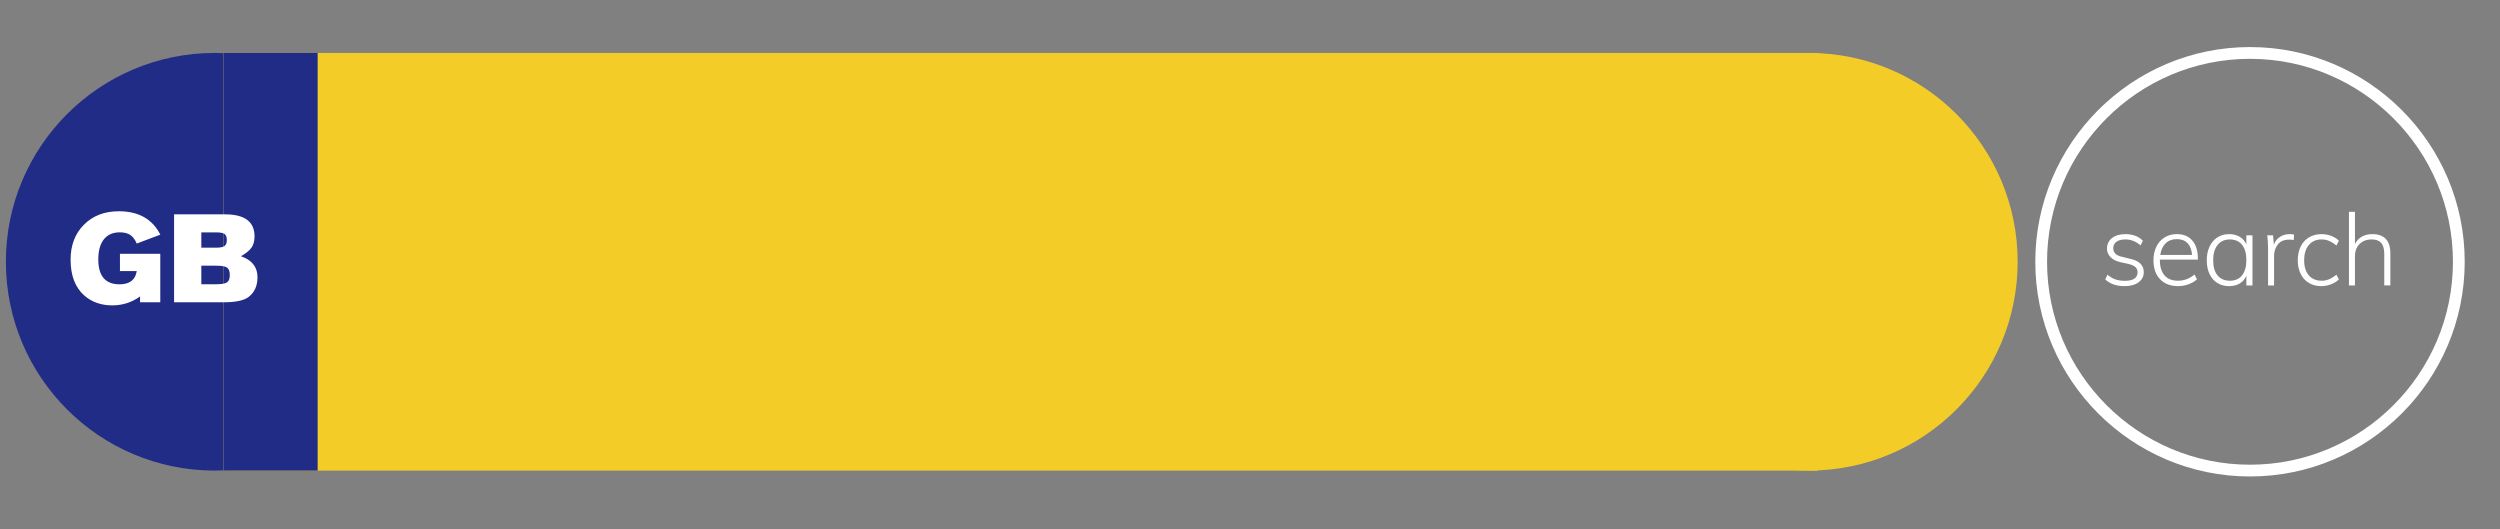
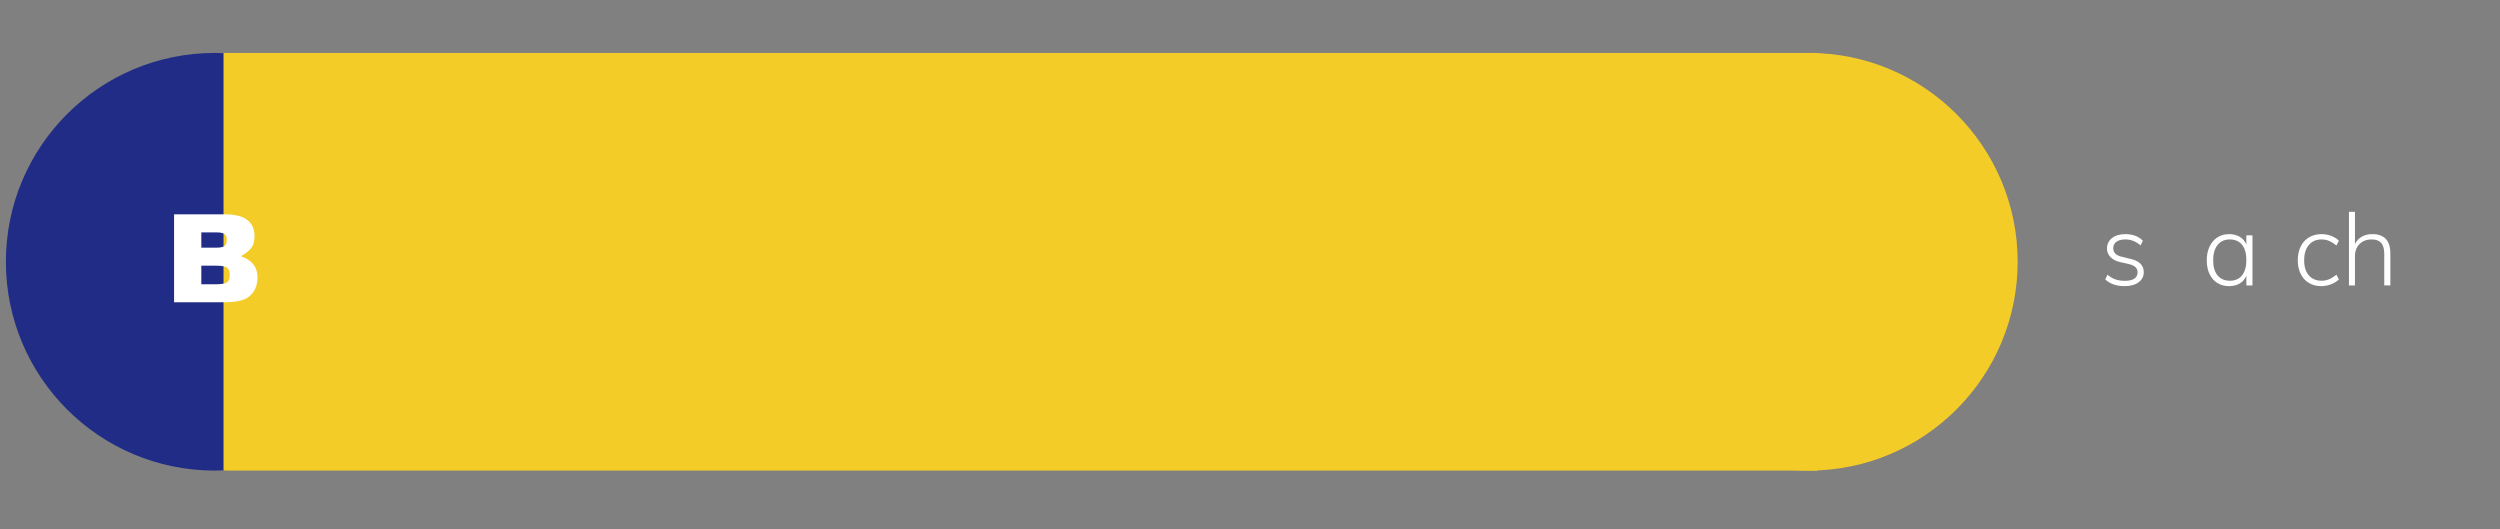
<svg xmlns="http://www.w3.org/2000/svg" version="1.0" id="Layer_1" x="0px" y="0px" width="425px" height="90px" viewBox="0 0 425 90" enable-background="new 0 0 425 90" xml:space="preserve">
  <rect x="0" y="0" width="425" height="90" fill="#808080" stroke="none" />
  <g>
    <path fill="#FFFFFF" d="M357.896,47.504l0.374-0.801c0.453,0.375,0.909,0.641,1.368,0.801c0.459,0.158,0.988,0.236,1.59,0.236   c0.702,0,1.237-0.121,1.606-0.365c0.368-0.242,0.552-0.598,0.552-1.063c0-0.385-0.121-0.688-0.365-0.909   c-0.244-0.221-0.644-0.399-1.198-0.535l-1.445-0.323c-0.68-0.159-1.215-0.442-1.606-0.85c-0.391-0.408-0.586-0.884-0.586-1.428   c0-0.748,0.286-1.346,0.858-1.793s1.334-0.672,2.286-0.672c0.601,0,1.159,0.097,1.675,0.289c0.516,0.193,0.943,0.471,1.283,0.833   l-0.391,0.799c-0.782-0.68-1.639-1.02-2.567-1.02c-0.657,0-1.167,0.13-1.53,0.391c-0.362,0.261-0.544,0.624-0.544,1.088   c0,0.385,0.116,0.697,0.349,0.935c0.232,0.238,0.592,0.414,1.08,0.527l1.462,0.357c1.529,0.34,2.295,1.094,2.295,2.261   c0,0.715-0.295,1.289-0.885,1.727c-0.589,0.436-1.383,0.654-2.38,0.654C359.793,48.643,358.7,48.262,357.896,47.504z" />
-     <path fill="#FFFFFF" d="M367.177,44.137v0.051c0,1.145,0.264,2.021,0.79,2.626c0.527,0.605,1.295,0.91,2.304,0.91   c1.021,0,1.955-0.352,2.805-1.055l0.408,0.816c-0.374,0.352-0.85,0.631-1.428,0.842c-0.578,0.209-1.173,0.314-1.785,0.314   c-1.292,0-2.312-0.393-3.06-1.174s-1.122-1.858-1.122-3.23c0-0.873,0.167-1.646,0.501-2.32c0.335-0.674,0.802-1.196,1.403-1.564   c0.6-0.368,1.292-0.553,2.073-0.553c1.122,0,1.998,0.363,2.627,1.088c0.629,0.725,0.943,1.734,0.943,3.026v0.221H367.177z    M368.163,41.357c-0.488,0.47-0.794,1.13-0.918,1.98h5.405c-0.067-0.873-0.322-1.539-0.765-1.998s-1.049-0.688-1.819-0.688   C369.285,40.652,368.649,40.887,368.163,41.357z" />
    <path fill="#FFFFFF" d="M382.919,40.006v8.518h-1.037v-1.633c-0.249,0.566-0.626,1-1.13,1.301   c-0.505,0.301-1.108,0.451-1.811,0.451c-0.76,0-1.426-0.18-1.998-0.535c-0.572-0.357-1.014-0.867-1.325-1.531   c-0.313-0.663-0.468-1.436-0.468-2.32c0-0.884,0.158-1.663,0.476-2.337s0.763-1.196,1.335-1.564s1.232-0.553,1.98-0.553   c0.691,0,1.289,0.147,1.793,0.442c0.505,0.294,0.887,0.725,1.147,1.292v-1.53H382.919z M381.151,46.807   c0.487-0.613,0.73-1.474,0.73-2.584c0-1.122-0.243-1.989-0.73-2.601c-0.487-0.612-1.179-0.918-2.074-0.918   s-1.593,0.314-2.091,0.943c-0.499,0.629-0.748,1.499-0.748,2.609c0,1.1,0.249,1.953,0.748,2.559c0.498,0.605,1.201,0.91,2.107,0.91   C379.979,47.725,380.664,47.418,381.151,46.807z" />
-     <path fill="#FFFFFF" d="M389.991,39.87l-0.051,0.935c-0.216-0.045-0.477-0.068-0.782-0.068c-0.861,0-1.505,0.275-1.93,0.825   s-0.638,1.204-0.638,1.963v4.999h-1.02v-6.154c0-0.884-0.046-1.672-0.136-2.363h0.985l0.137,1.581   c0.215-0.578,0.563-1.02,1.045-1.326c0.481-0.306,1.028-0.459,1.641-0.459C389.526,39.802,389.775,39.825,389.991,39.87z" />
    <path fill="#FFFFFF" d="M392.507,48.098c-0.601-0.361-1.065-0.875-1.394-1.539c-0.329-0.662-0.493-1.43-0.493-2.303   c0-0.884,0.164-1.663,0.493-2.337c0.328-0.674,0.799-1.196,1.411-1.564c0.611-0.368,1.319-0.553,2.125-0.553   c0.577,0,1.13,0.1,1.657,0.298c0.526,0.198,0.96,0.473,1.3,0.824l-0.407,0.816c-0.442-0.362-0.864-0.626-1.267-0.791   c-0.402-0.164-0.819-0.246-1.25-0.246c-0.918,0-1.644,0.314-2.176,0.943c-0.533,0.629-0.799,1.499-0.799,2.609   c0,1.088,0.264,1.938,0.79,2.551c0.527,0.611,1.256,0.918,2.185,0.918c0.431,0,0.848-0.082,1.25-0.248   c0.402-0.164,0.824-0.422,1.267-0.773l0.407,0.801c-0.362,0.35-0.813,0.629-1.351,0.832c-0.539,0.203-1.086,0.307-1.641,0.307   C393.811,48.643,393.107,48.461,392.507,48.098z" />
    <path fill="#FFFFFF" d="M406.362,43.1v5.423h-1.037v-5.355c0-0.85-0.173-1.473-0.519-1.87c-0.346-0.396-0.887-0.595-1.624-0.595   c-0.85,0-1.535,0.261-2.057,0.782c-0.521,0.521-0.782,1.224-0.782,2.108v4.931h-1.02V36.011h1.02v5.474   c0.272-0.555,0.663-0.975,1.173-1.258c0.511-0.283,1.1-0.425,1.769-0.425C405.336,39.802,406.362,40.901,406.362,43.1z" />
  </g>
-   <path fill="#FFFFFF" d="M382.5,81C362.374,81,346,64.626,346,44.5S362.374,8,382.5,8S419,24.374,419,44.5S402.626,81,382.5,81z   M382.5,10C363.477,10,348,25.477,348,44.5S363.477,79,382.5,79S417,63.523,417,44.5S401.523,10,382.5,10z" />
  <circle fill="#F4CC28" cx="307.5" cy="44.5" r="35.5" />
  <circle fill="#212C86" cx="36.5" cy="44.5" r="35.5" />
  <rect x="38" y="9" fill="#F4CC28" width="271" height="71" />
-   <rect x="38" y="9" fill="#212C86" width="16" height="71" />
  <g>
-     <path fill="#FFFFFF" d="M27.248,43.143v8.247h-3.439v-0.997c-1.396,1.014-2.972,1.521-4.732,1.521   c-1.883,0-3.464-0.558-4.742-1.675c-1.555-1.364-2.333-3.399-2.333-6.1c0-2.446,0.757-4.428,2.272-5.947   c1.515-1.518,3.492-2.278,5.931-2.278c3.351,0,5.702,1.325,7.053,3.976l-4.008,1.512c-0.298-0.687-0.672-1.176-1.117-1.468   c-0.445-0.292-1.033-0.438-1.763-0.438c-1.176,0-2.079,0.396-2.71,1.188c-0.631,0.792-0.948,1.933-0.948,3.422   c0,2.82,1.206,4.228,3.615,4.228c1.708,0,2.683-0.751,2.923-2.255h-2.858v-2.935H27.248z" />
    <path fill="#FFFFFF" d="M29.592,36.44h8.663c3.344,0,5.016,1.248,5.016,3.745c0,0.773-0.167,1.404-0.499,1.889   c-0.332,0.485-0.937,0.981-1.813,1.484c1.876,0.649,2.815,1.84,2.815,3.57c0,1.461-0.503,2.577-1.511,3.353   c-0.789,0.604-2.203,0.908-4.239,0.908h-8.432V36.44z M34.224,42.102h2.573c0.665,0,1.125-0.095,1.38-0.285   c0.256-0.189,0.383-0.529,0.383-1.018c0-0.49-0.127-0.827-0.383-1.014c-0.256-0.186-0.716-0.279-1.38-0.279h-2.573V42.102z    M34.224,48.323h2.573c0.891,0,1.491-0.107,1.802-0.323c0.31-0.215,0.465-0.634,0.465-1.254c0-0.621-0.155-1.039-0.465-1.255   c-0.311-0.215-0.912-0.323-1.802-0.323h-2.573V48.323z" />
  </g>
</svg>